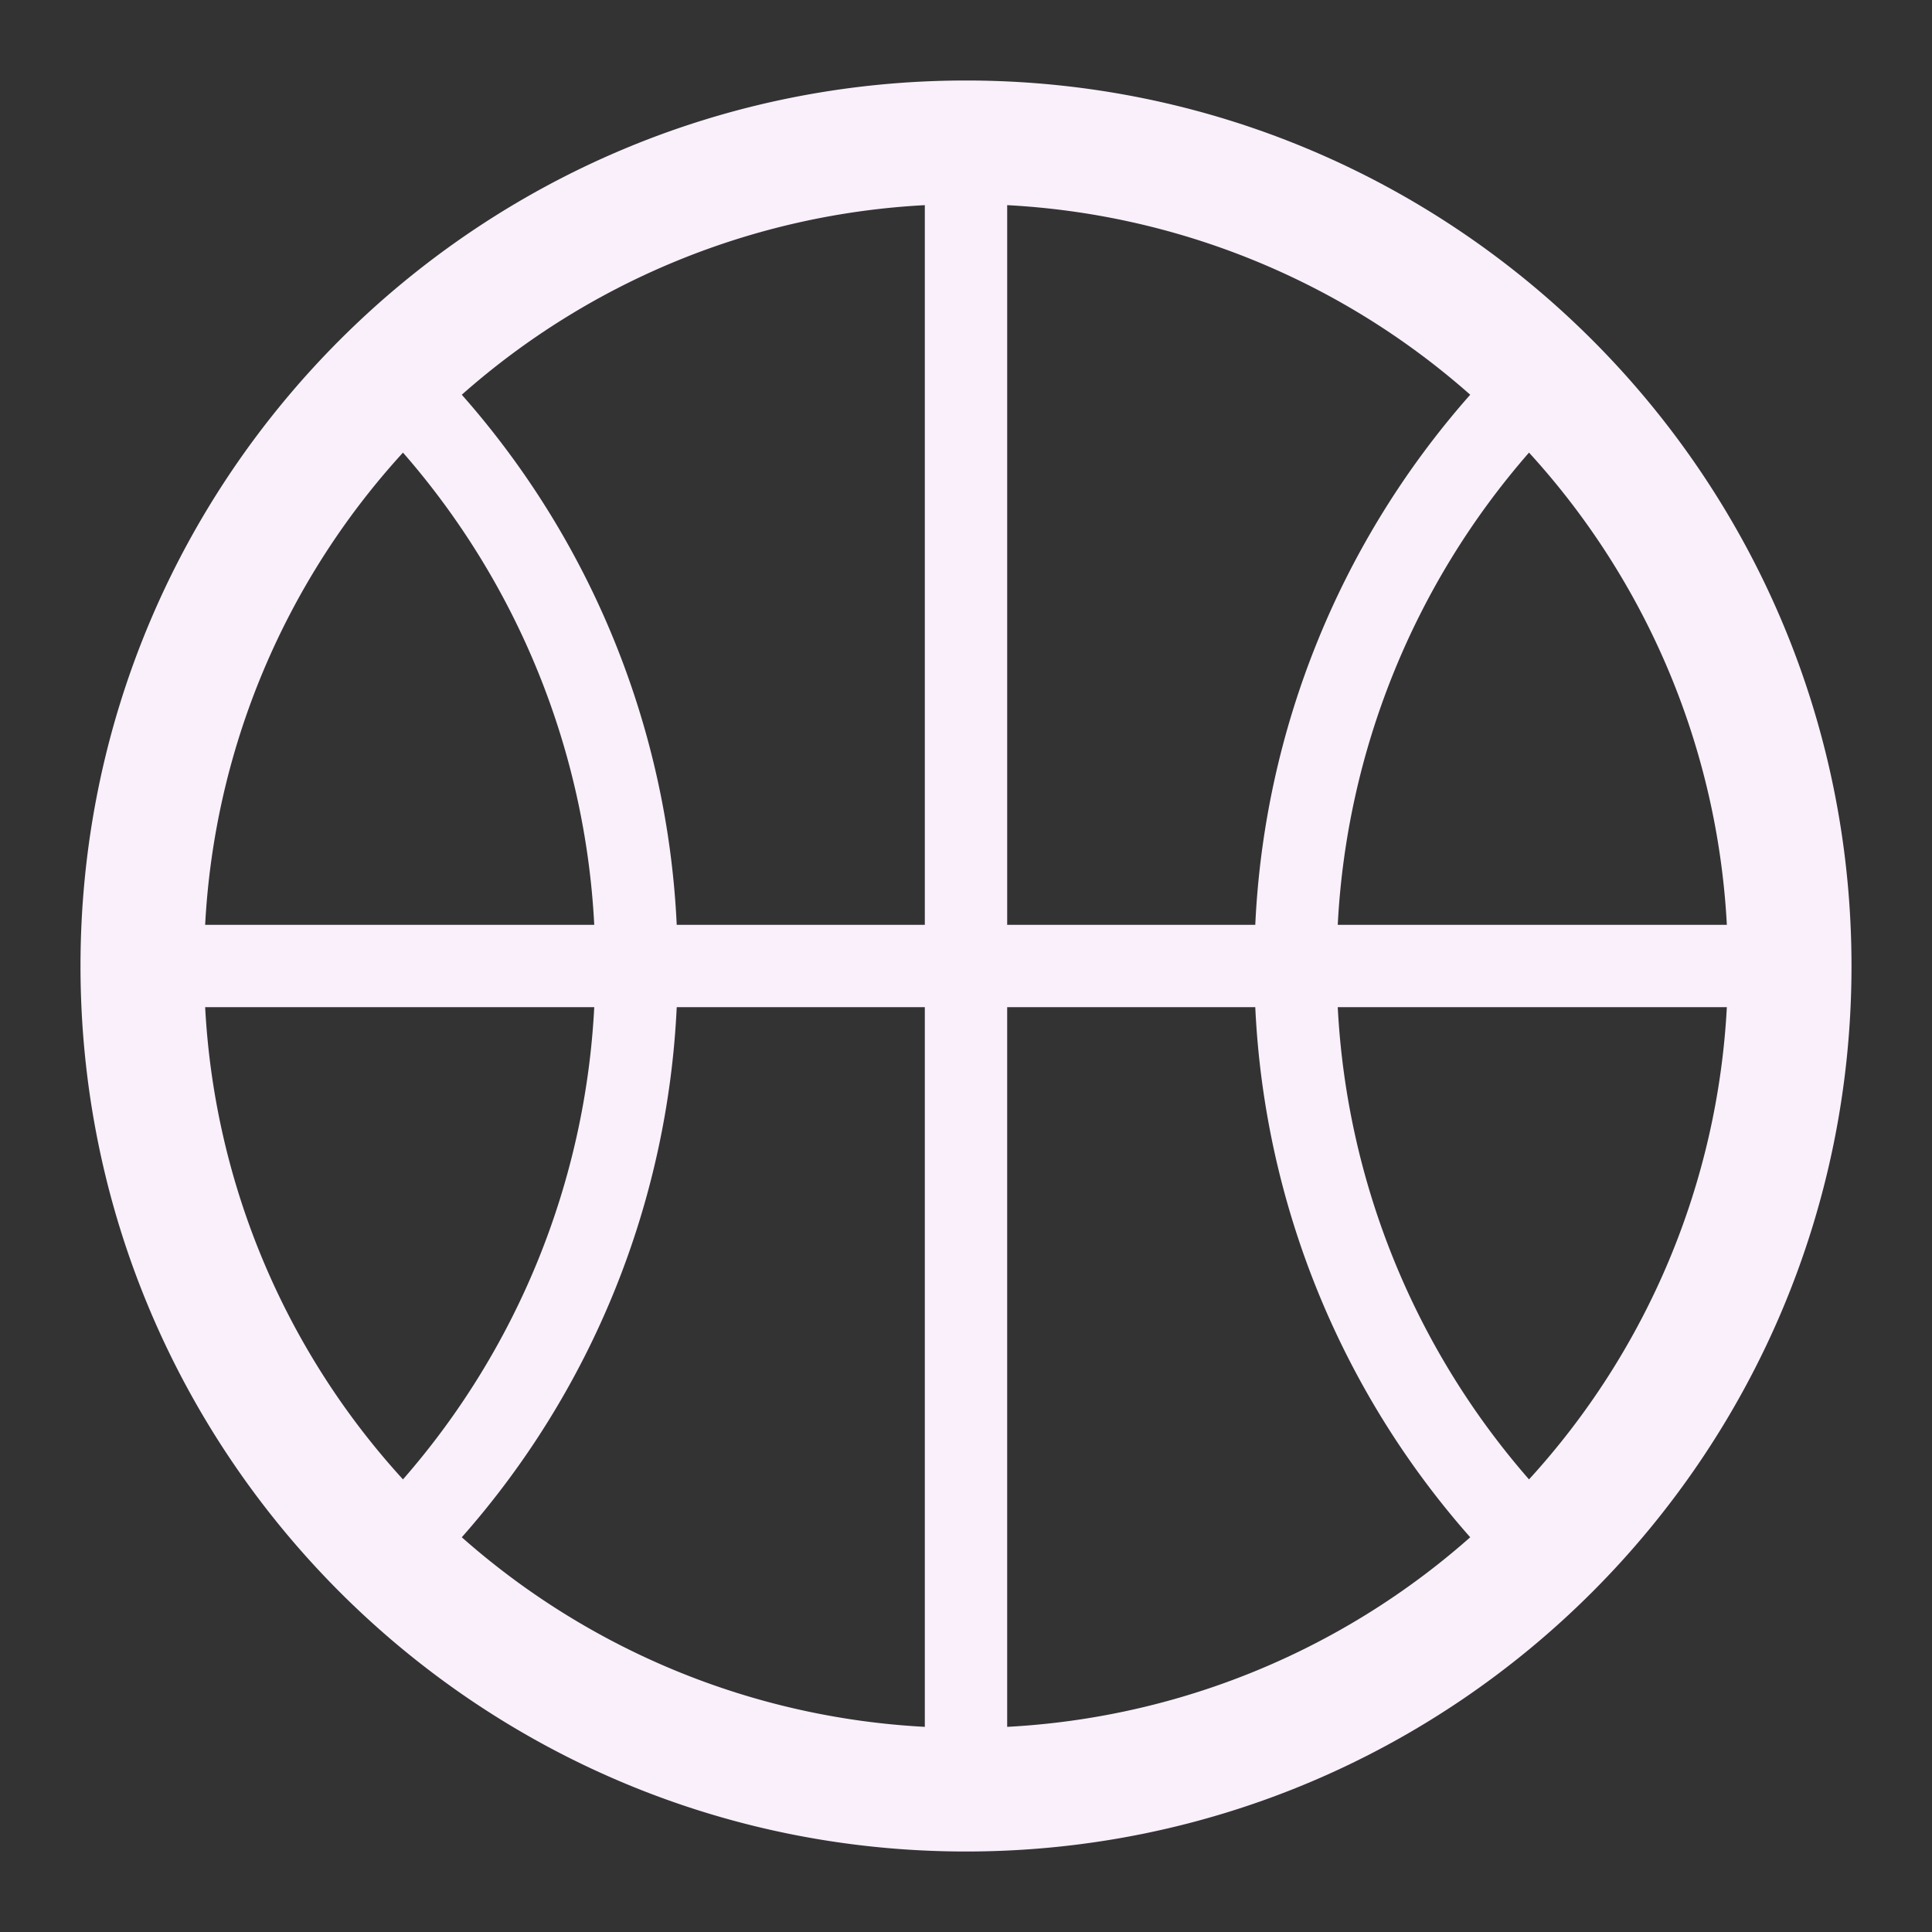
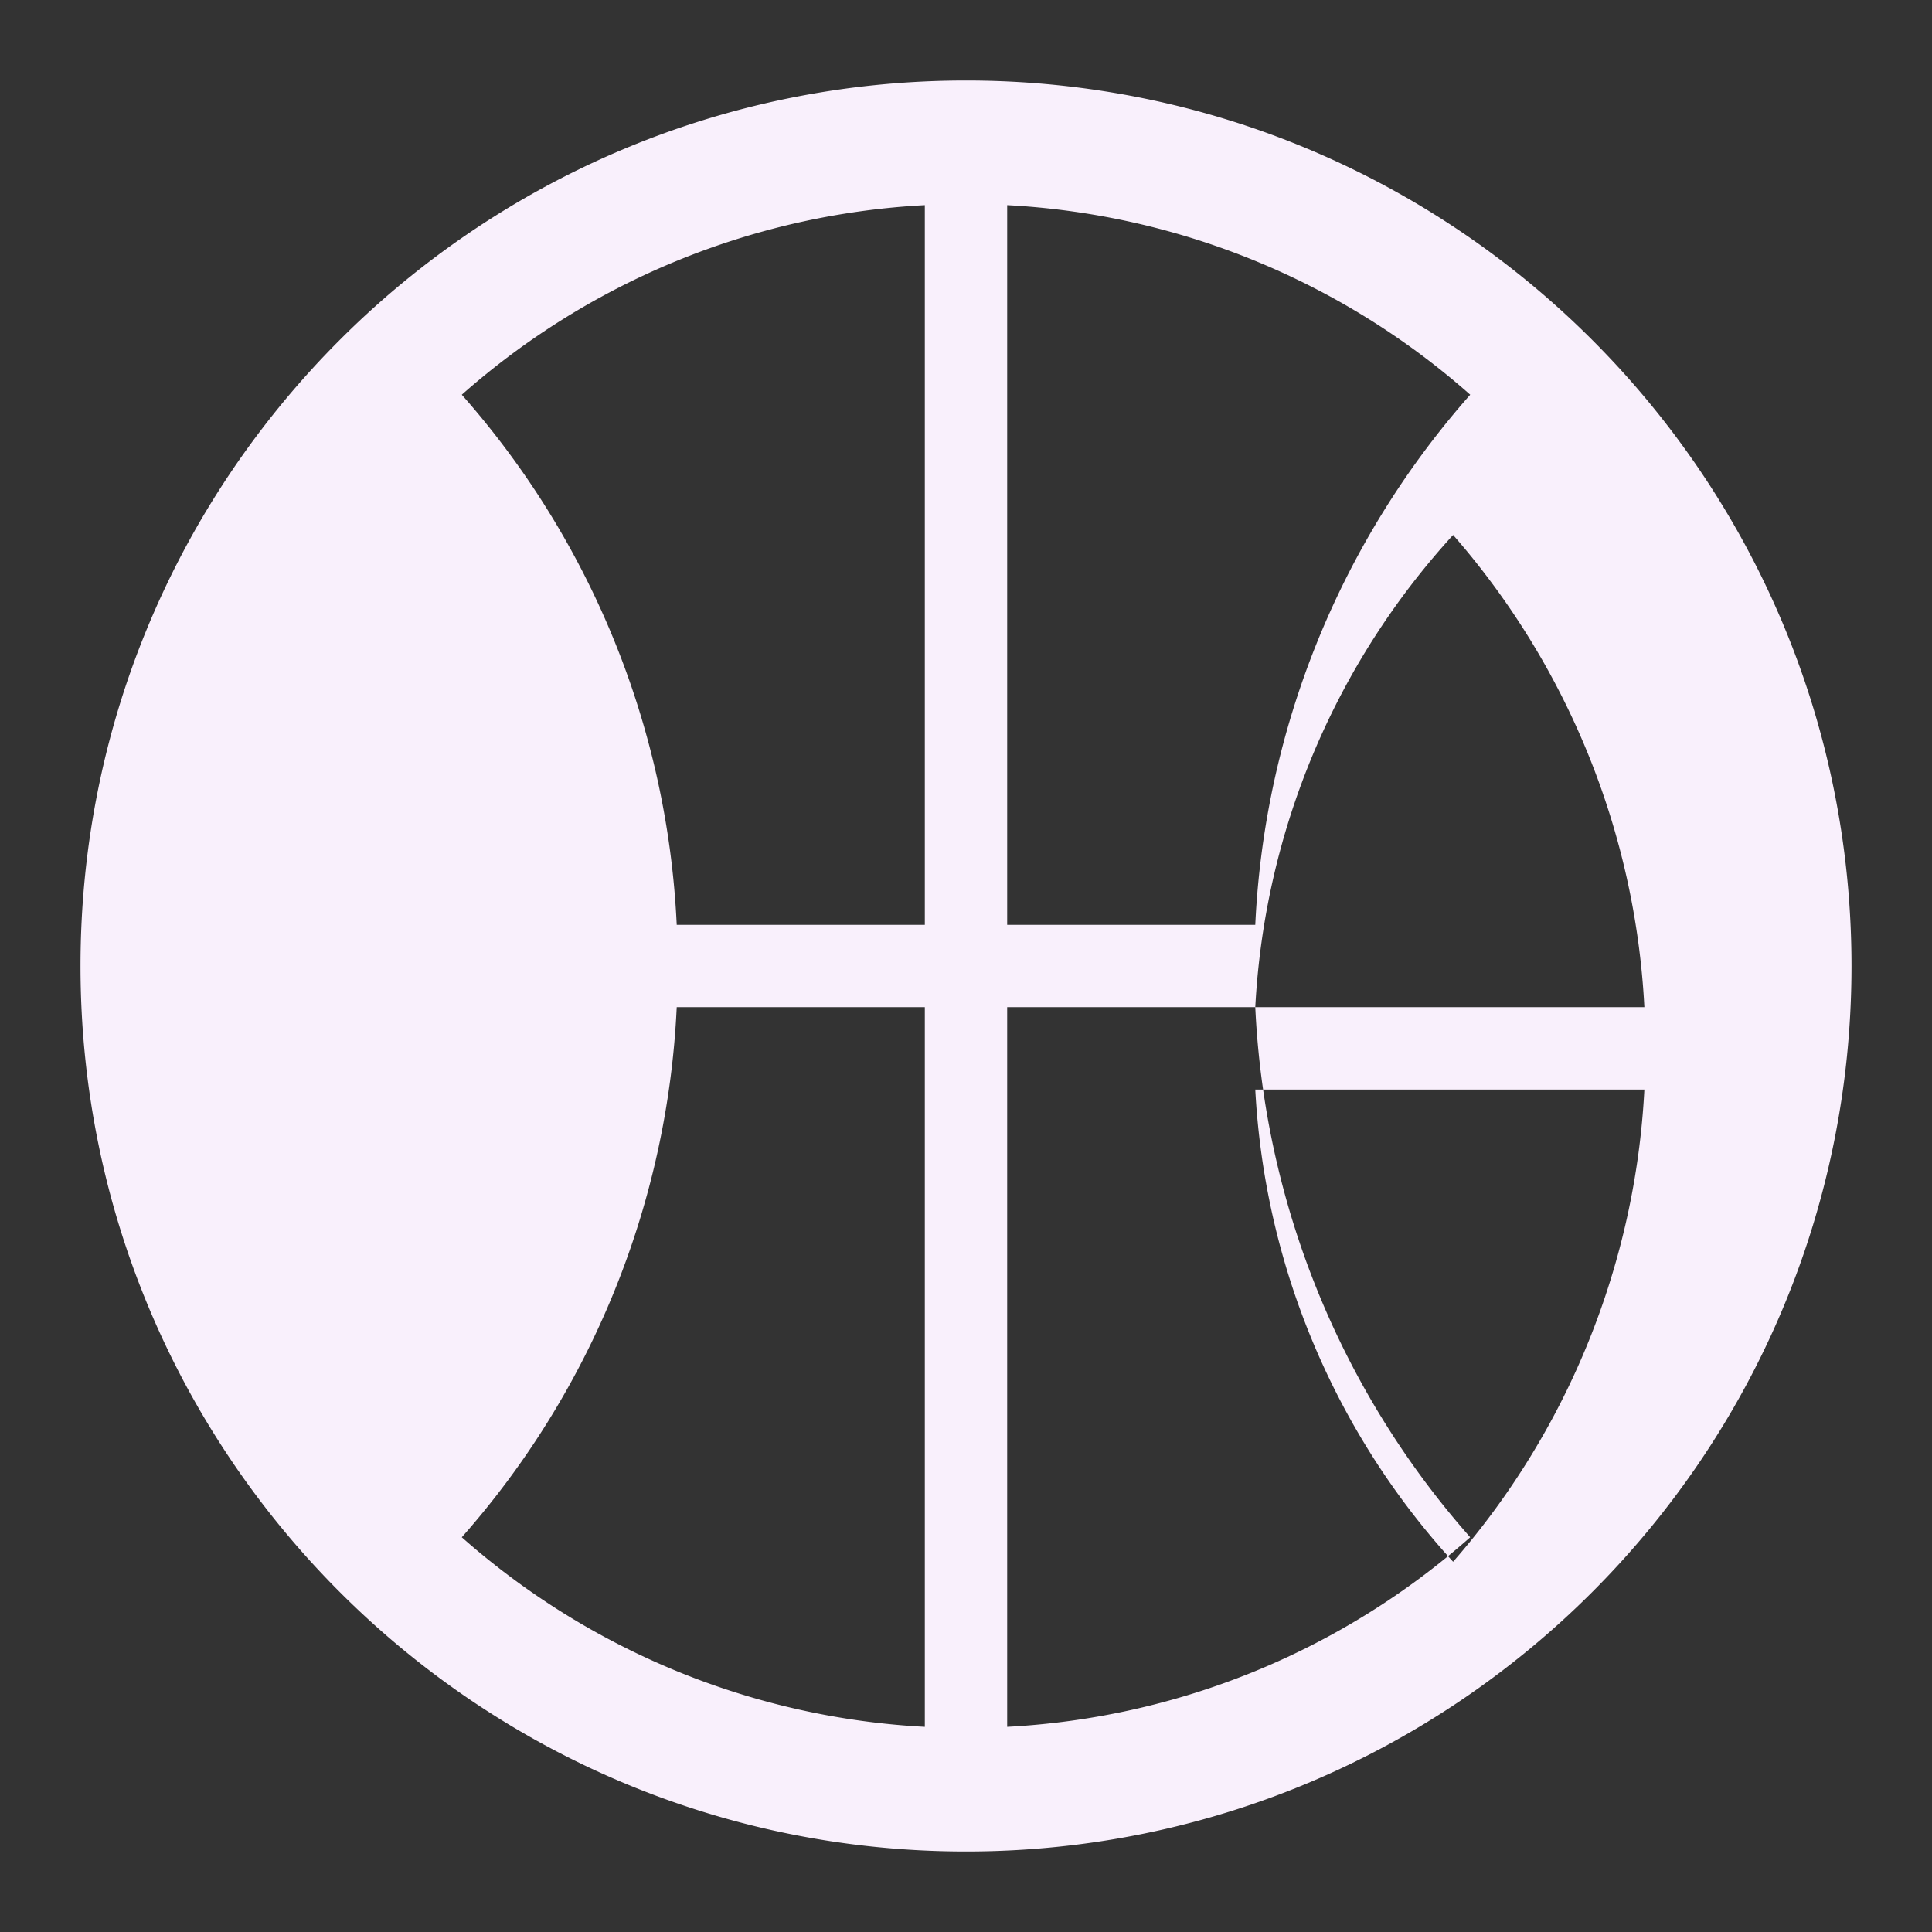
<svg xmlns="http://www.w3.org/2000/svg" viewBox="0 0 48 48" preserveAspectRatio="xMidYMid meet" transform-origin="center center" fill="#F9F0FC">
  <rect x="0" y="0" width="48" height="48" fill="#333333" stroke="none" />
-   <path d="M16.813 22.977h6.164V5.097a18.853 18.853 0 0 0-11.504 4.71 21.392 21.392 0 0 1 5.34 13.17zm0 2.046a21.388 21.388 0 0 1-5.34 13.17 18.853 18.853 0 0 0 11.504 4.71v-17.88h-6.164zm14.374-2.046a21.392 21.392 0 0 1 5.34-13.17 18.853 18.853 0 0 0-11.504-4.71v17.88h6.164zm0 2.046h-6.164v17.88a18.853 18.853 0 0 0 11.504-4.71 21.388 21.388 0 0 1-5.34-13.17zm-26.09-2.046h9.667a19.344 19.344 0 0 0-4.752-11.732 18.857 18.857 0 0 0-4.915 11.732zm0 2.046a18.86 18.86 0 0 0 4.915 11.732 19.34 19.34 0 0 0 4.752-11.732H5.097zm37.806-2.046a18.857 18.857 0 0 0-4.915-11.732 19.344 19.344 0 0 0-4.752 11.732h9.667zm0 2.046h-9.667a19.34 19.34 0 0 0 4.752 11.732 18.857 18.857 0 0 0 4.915-11.732zM24 2c12.15 0 22 9.85 22 22s-9.85 22-22 22S2 36.15 2 24 11.85 2 24 2z" />
+   <path d="M16.813 22.977h6.164V5.097a18.853 18.853 0 0 0-11.504 4.71 21.392 21.392 0 0 1 5.34 13.17zm0 2.046a21.388 21.388 0 0 1-5.34 13.17 18.853 18.853 0 0 0 11.504 4.71v-17.88h-6.164zm14.374-2.046a21.392 21.392 0 0 1 5.34-13.17 18.853 18.853 0 0 0-11.504-4.71v17.88h6.164zm0 2.046h-6.164v17.88a18.853 18.853 0 0 0 11.504-4.71 21.388 21.388 0 0 1-5.34-13.17zh9.667a19.344 19.344 0 0 0-4.752-11.732 18.857 18.857 0 0 0-4.915 11.732zm0 2.046a18.86 18.86 0 0 0 4.915 11.732 19.34 19.34 0 0 0 4.752-11.732H5.097zm37.806-2.046a18.857 18.857 0 0 0-4.915-11.732 19.344 19.344 0 0 0-4.752 11.732h9.667zm0 2.046h-9.667a19.34 19.34 0 0 0 4.752 11.732 18.857 18.857 0 0 0 4.915-11.732zM24 2c12.15 0 22 9.85 22 22s-9.85 22-22 22S2 36.15 2 24 11.85 2 24 2z" />
</svg>